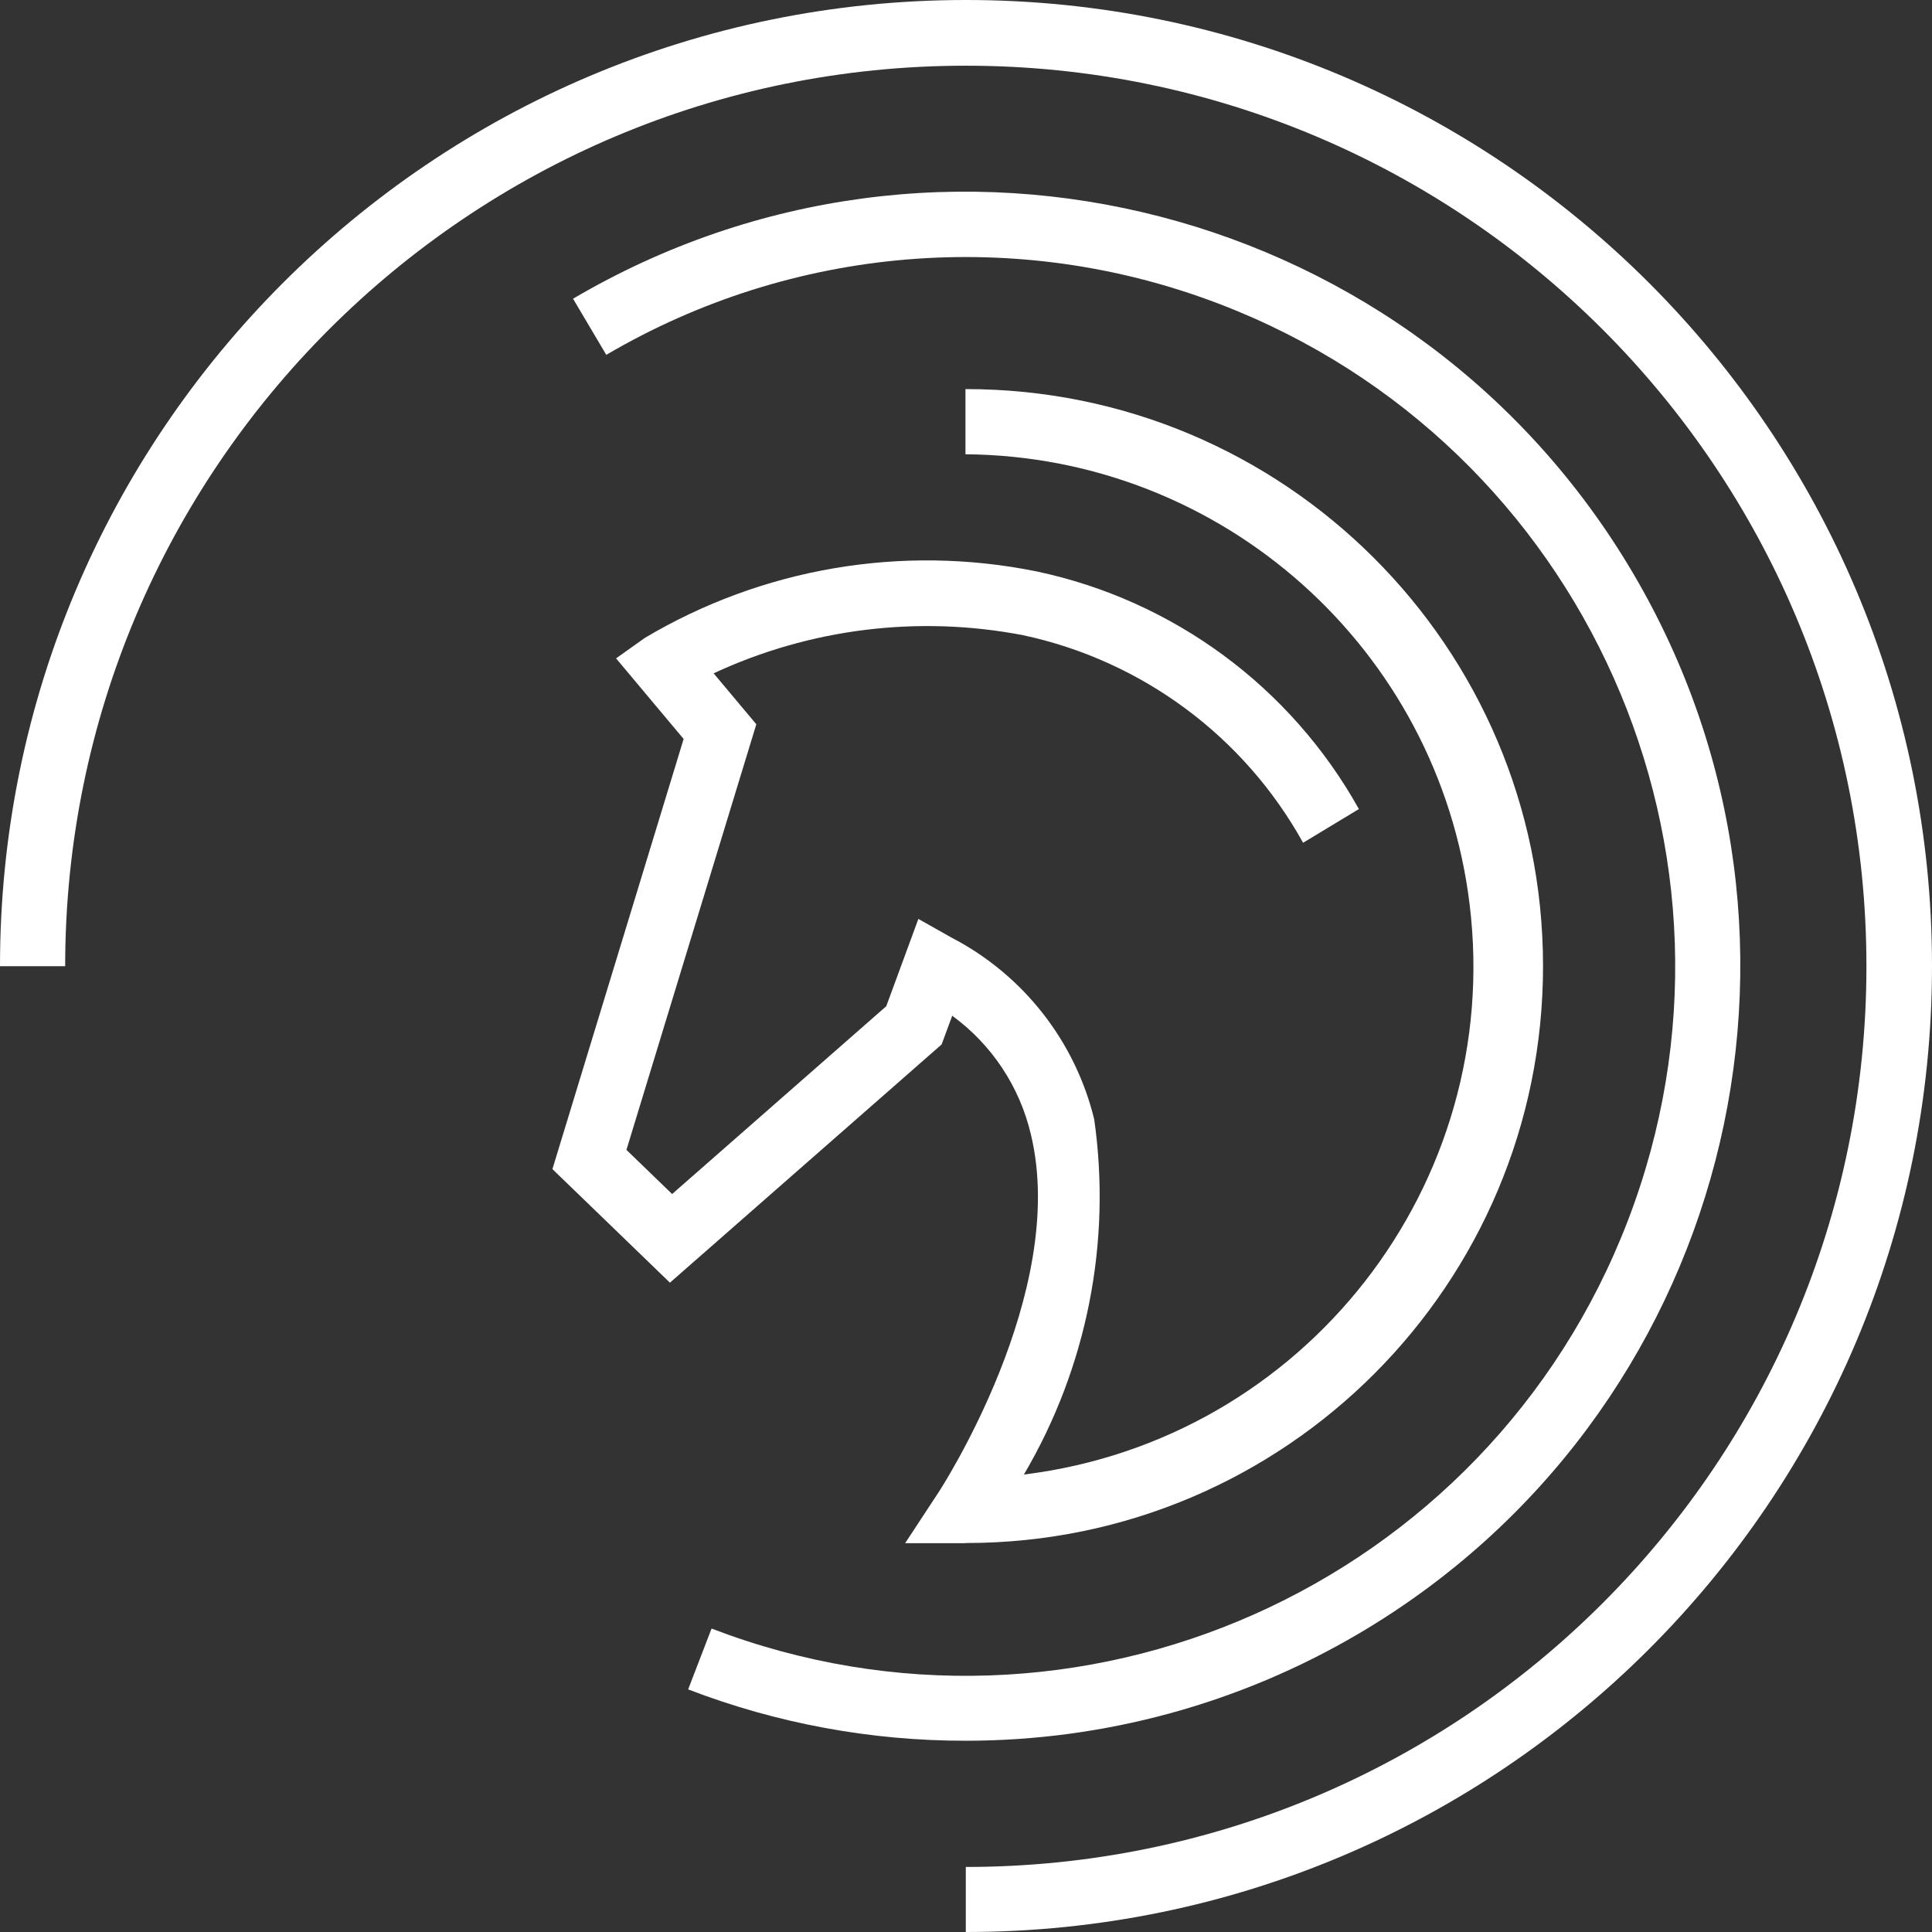
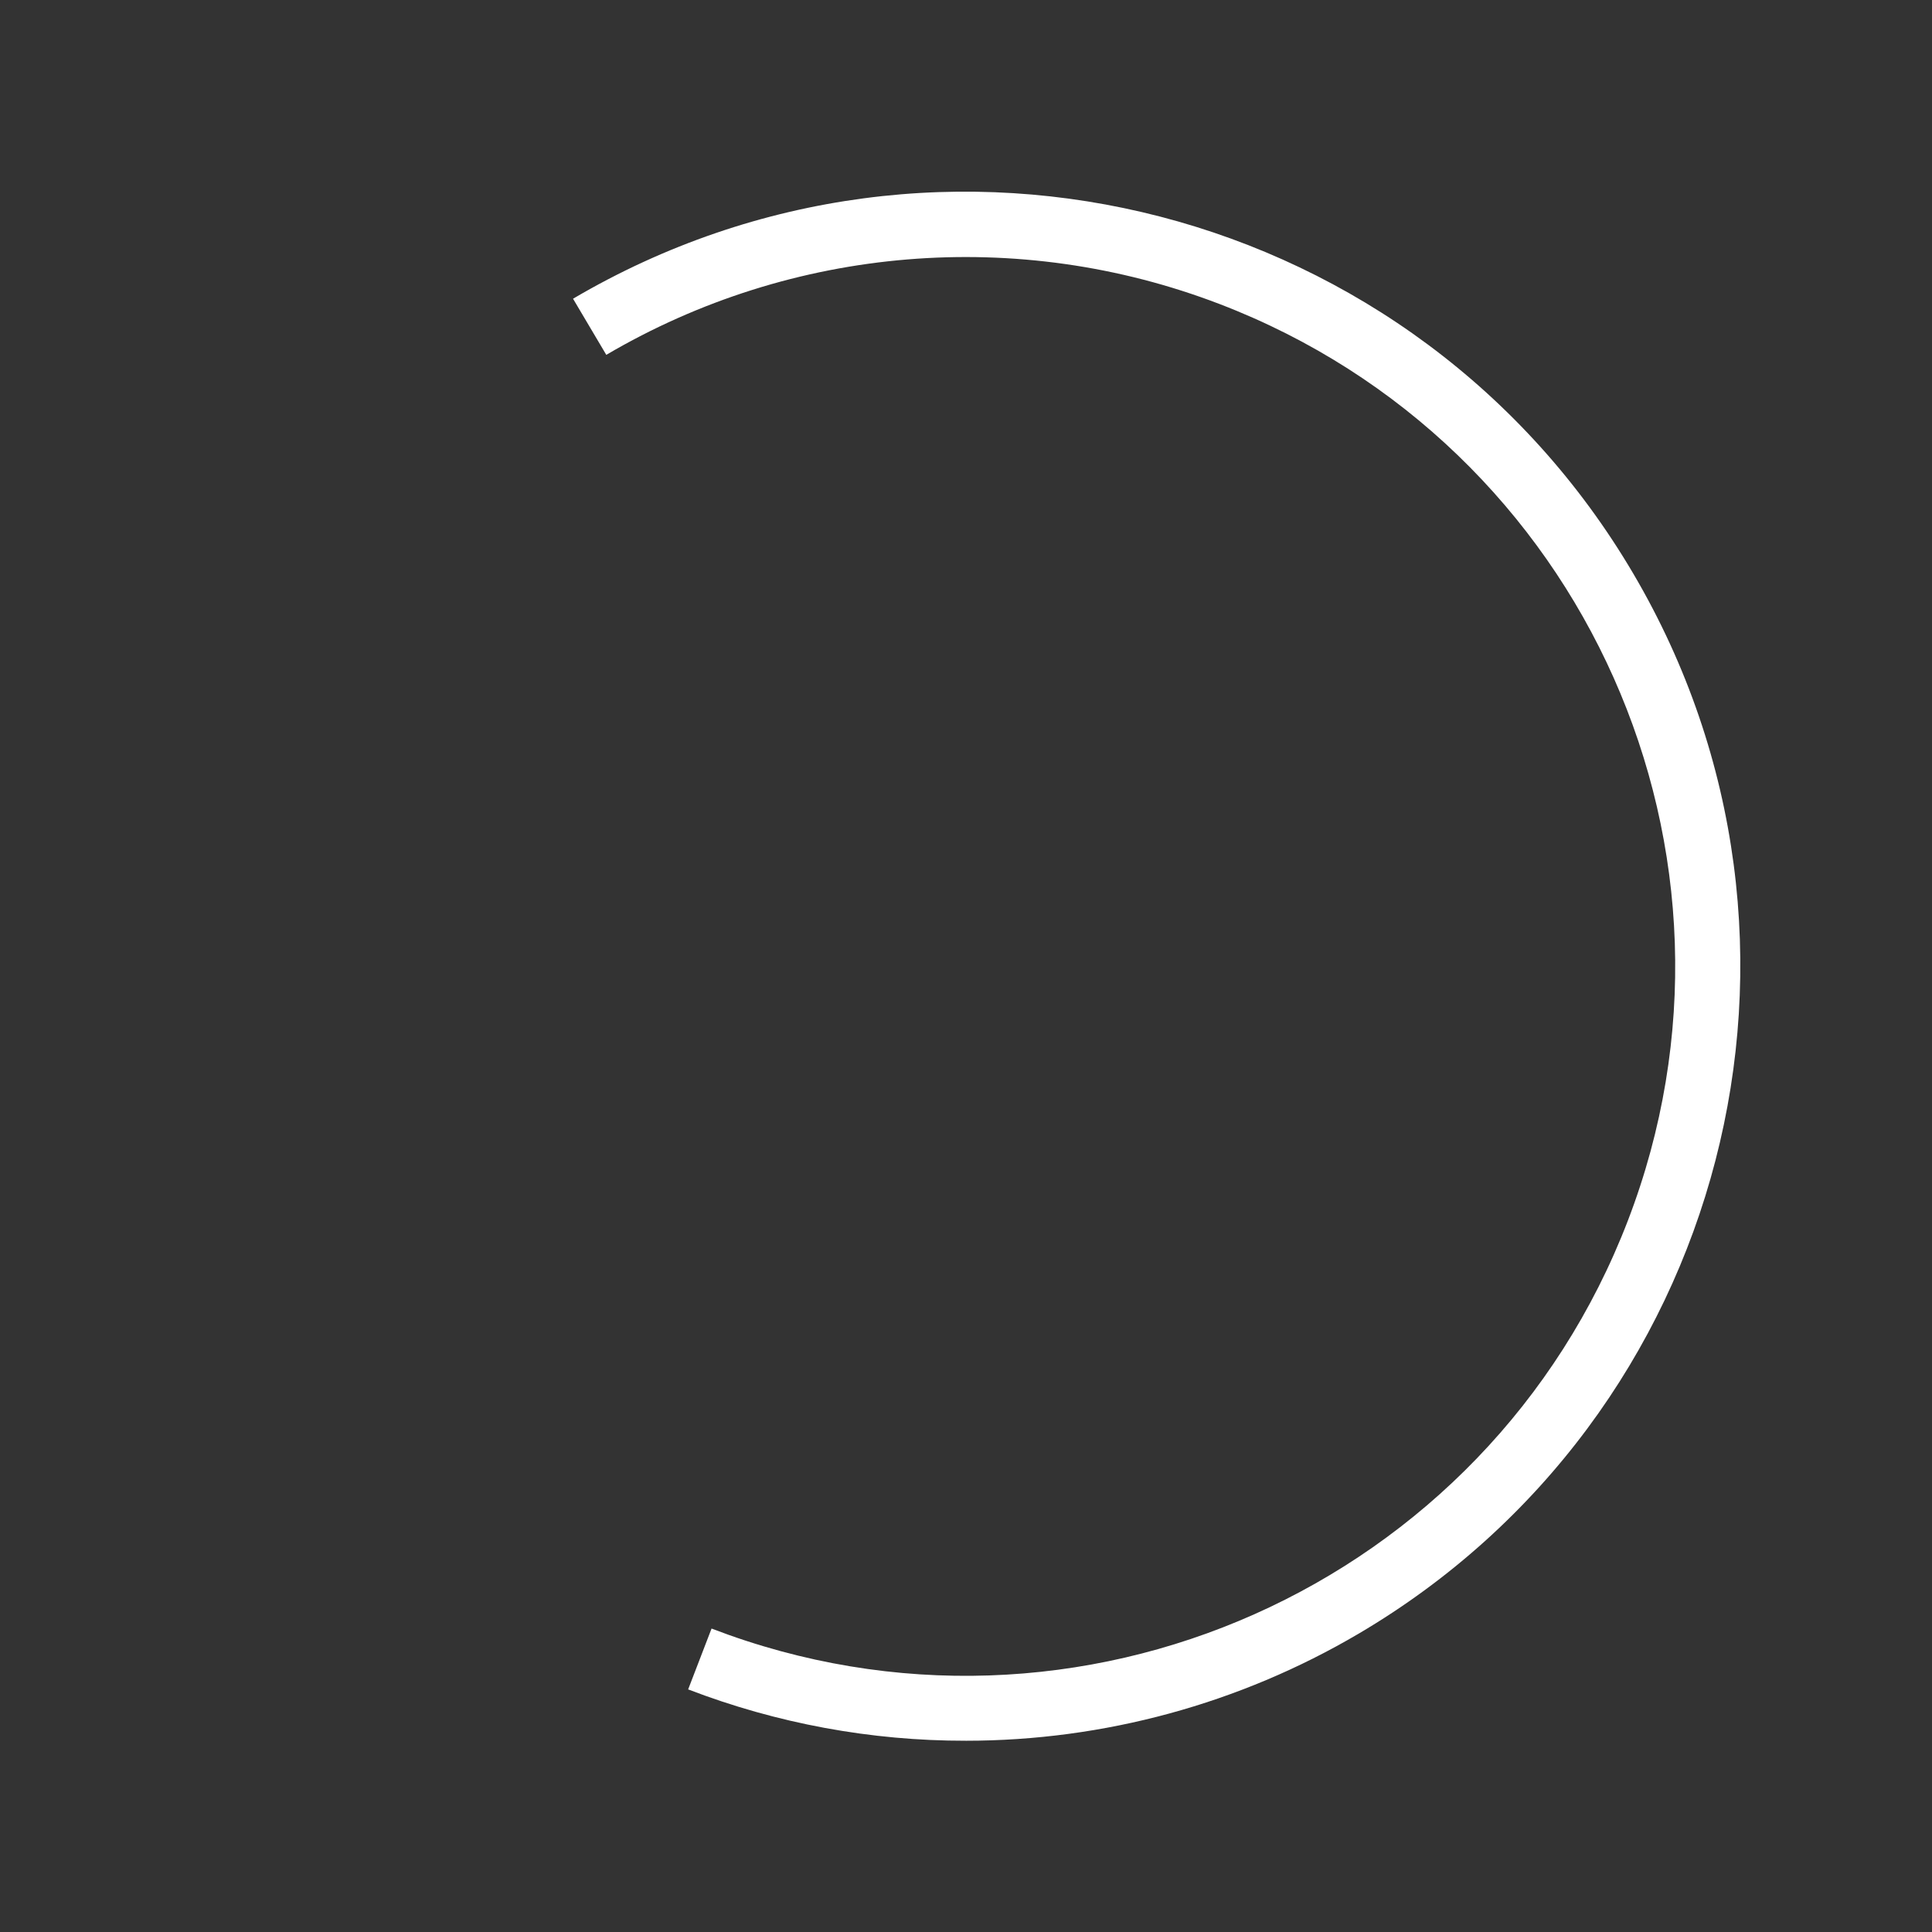
<svg xmlns="http://www.w3.org/2000/svg" version="1.1" id="Layer_1" x="0px" y="0px" viewBox="0 0 342.604 342.627" style="enable-background:new 0 0 342.604 342.627;" xml:space="preserve">
  <rect x="0" y="0" width="342.604" height="342.627" fill="#333333" stroke="none" />
  <style type="text/css">
	.st0{fill:#FFFFFF;}
</style>
  <g id="Group_87" transform="translate(717.023 340.658)">
-     <path id="Path_37" class="st0" d="M-545.756,1.969V-9.588   c88.205-0,159.709-71.505,159.709-159.71s-71.505-159.71-159.71-159.709   c-88.196,0-159.696,71.49-159.709,159.686h-11.557   c-0.019-94.607,76.66-171.318,171.267-171.337s171.318,76.659,171.337,171.267   S-451.079,1.926-545.686,1.946c-0.024,0-0.047,0-0.071,0V1.969z" />
-   </g>
+     </g>
  <g id="Group_88" transform="translate(725.641 343.536)">
    <path id="Path_38" class="st0" d="M-554.363-34.849c-16.836,0.024-33.532-3.062-49.247-9.104   l4.151-10.79c64.855,24.891,137.609-7.506,162.5-72.36   c24.891-64.855-7.506-137.608-72.361-162.499   c-35.747-13.72-75.797-10.41-108.807,8.993l-5.896-9.953   c65.377-38.459,149.553-16.637,188.012,48.74   c38.458,65.377,16.636,149.553-48.741,188.012   c-21.105,12.415-45.147,18.962-69.634,18.963H-554.363z" />
  </g>
  <g id="Group_89" transform="translate(725.334 346.506)">
-     <path id="Path_39" class="st0" d="M-554.08-72.855h-10.743l5.896-8.974   c0.236-0.354,23.173-35.473,16.404-63.492c-1.98-8.464-6.93-15.937-13.951-21.062   l-1.875,5.083l-48.185,42.254l-20.838-20.142l23.267-76.276l-11.981-14.293   l5.106-3.632c20.88-12.41,45.629-16.614,69.436-11.793   c24.257,5.123,45.11,20.493,57.183,42.147l-9.894,5.979   c-10.451-18.863-28.551-32.284-49.636-36.805   c-18.554-3.576-37.763-1.211-54.896,6.757l7.571,9.033l-23.031,75.474l8.102,7.83   l37.972-33.303l5.696-15.484l5.896,3.326   c12.678,6.586,21.895,18.327,25.284,32.206   c3.104,21.805-1.291,44.017-12.465,62.997   c49.774-6.13,85.154-51.449,79.024-101.223   c-5.571-45.237-43.813-79.335-89.39-79.702v-11.557   c56.507-0.06,102.363,45.699,102.423,102.205   c0.06,56.507-45.699,102.363-102.206,102.423c-0.073,0-0.145,0-0.217,0   L-554.08-72.855z" />
-   </g>
+     </g>
</svg>